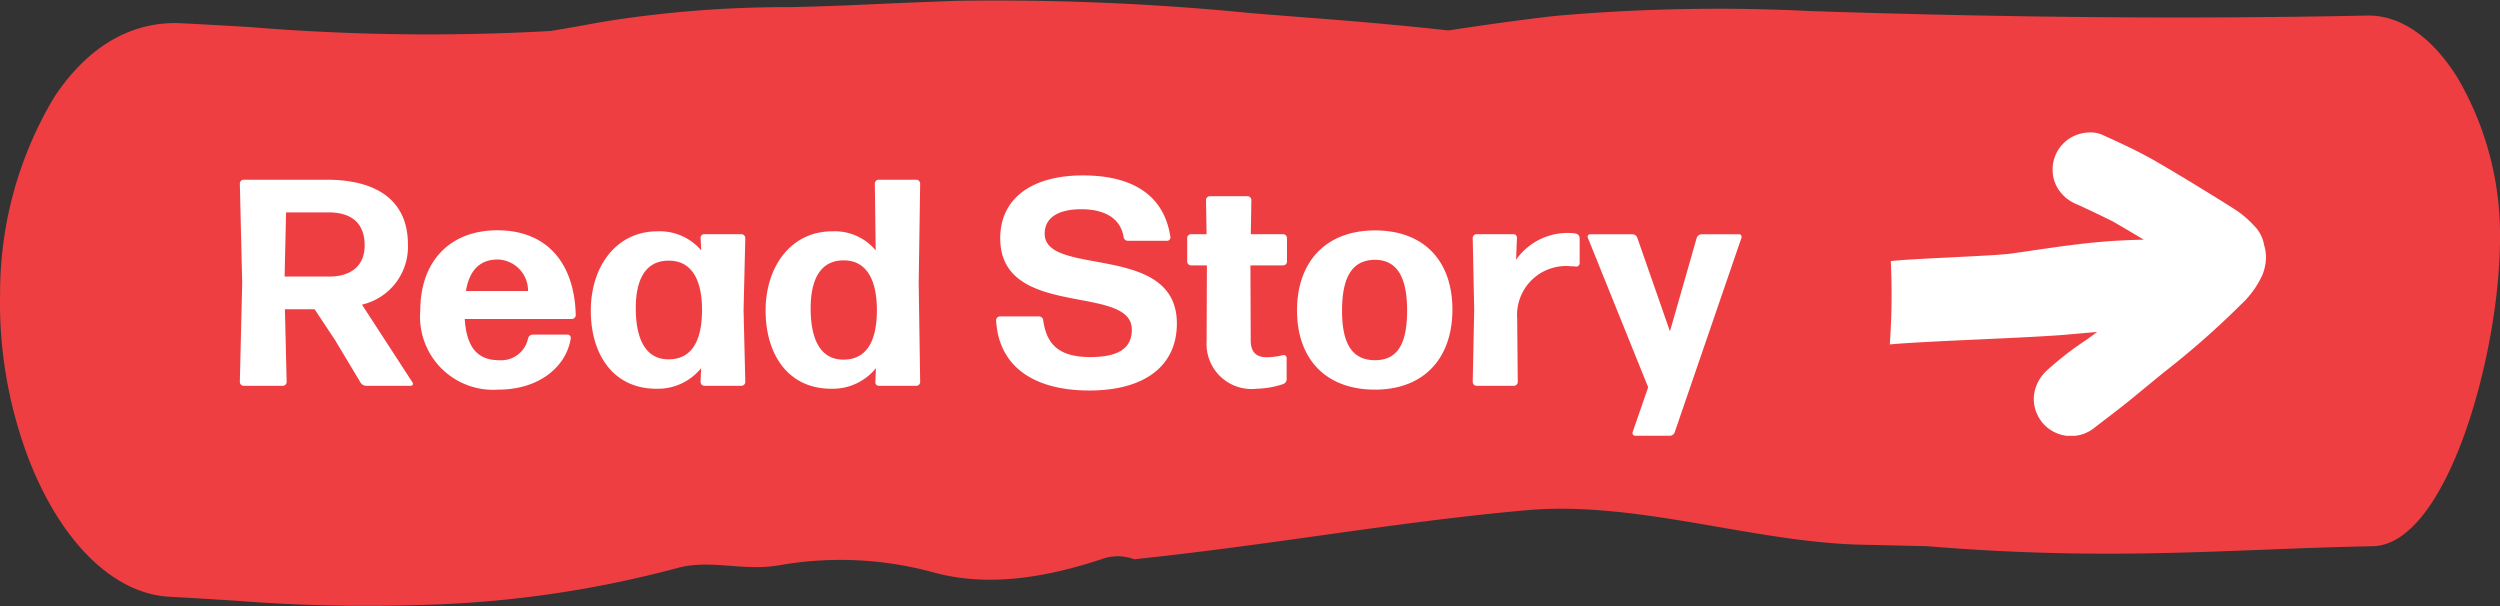
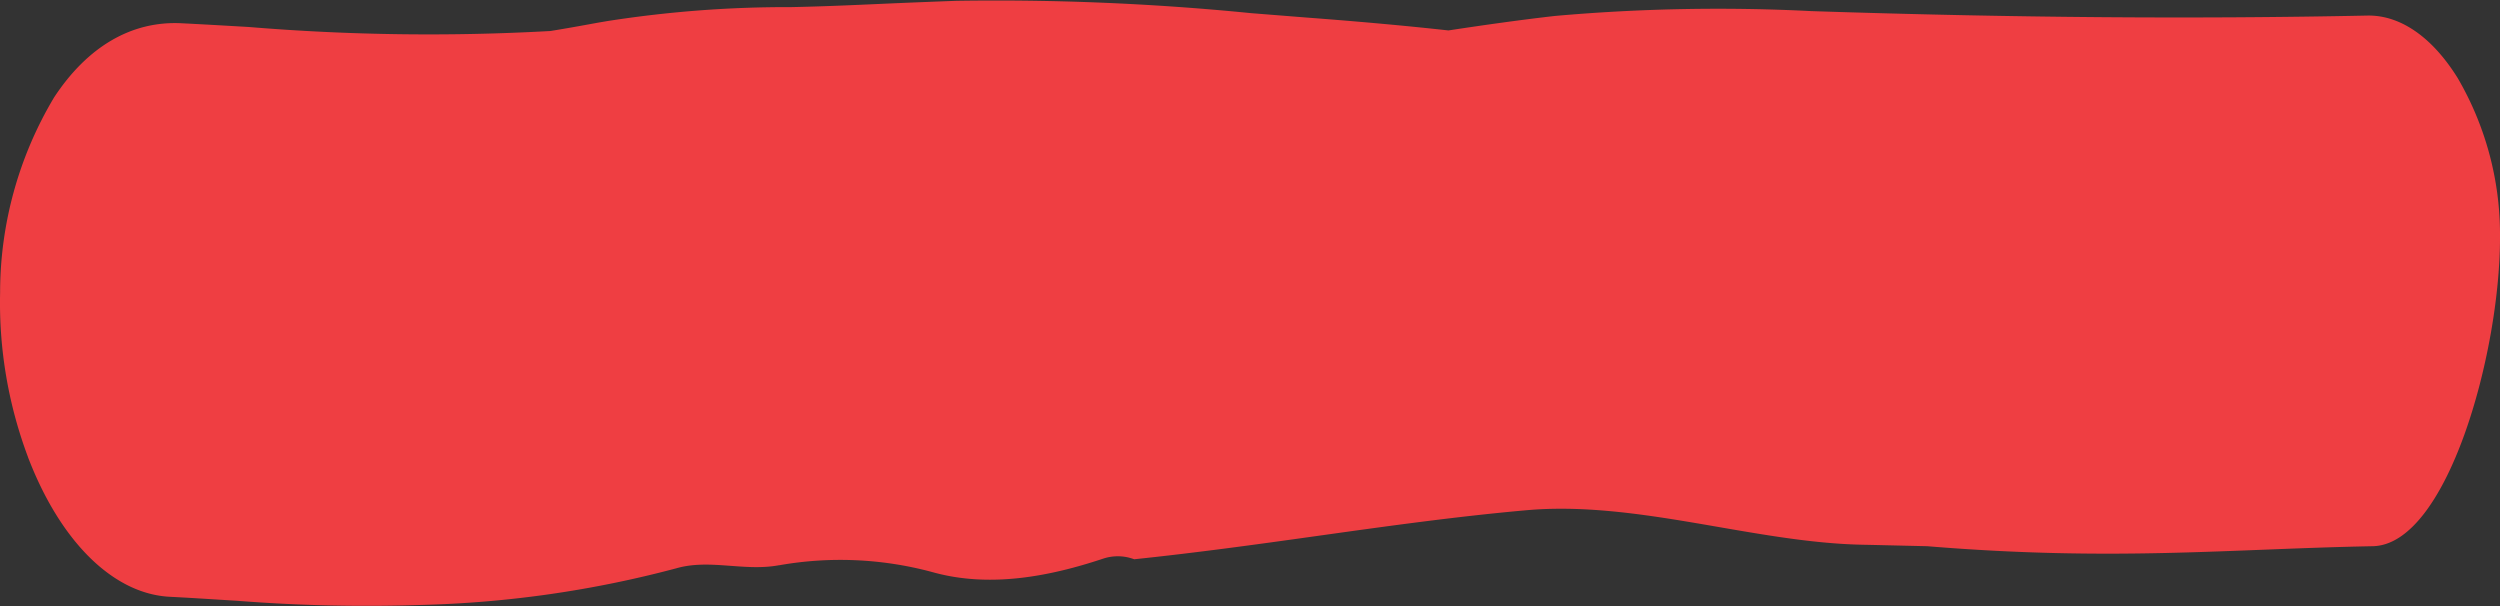
<svg xmlns="http://www.w3.org/2000/svg" width="144.369" height="35" viewBox="0 0 144.369 35">
  <rect x="0" y="0" width="144.369" height="35" fill="#333333" stroke="none" />
  <defs>
    <clipPath id="clip-path">
      <rect id="Rectangle_121" data-name="Rectangle 121" width="144.369" height="35" fill="#ef3e42" />
    </clipPath>
    <clipPath id="clip-path-2">
      <rect id="Rectangle_122" data-name="Rectangle 122" width="21.726" height="17.521" fill="#fff" />
    </clipPath>
  </defs>
  <g id="Group_234" data-name="Group 234" transform="translate(-615 -1412)">
    <g id="Group_229" data-name="Group 229" transform="translate(615 1412)">
      <g id="Group_228" data-name="Group 228" clip-path="url(#clip-path)">
        <path id="Path_3171" data-name="Path 3171" d="M1.616,26.4c1.87,4.888,4.932,7.9,8.191,8.064.934.047,1.869.106,2.806.164l.69.043.337.02a96.085,96.085,0,0,0,10.695.244A63.174,63.174,0,0,0,39.04,32.823c1.932-.563,3.93.193,5.945-.181l.021,0a20.345,20.345,0,0,1,8.752.374l.212.057c3.2.859,6.579.24,9.742-.814a2.679,2.679,0,0,1,1.784.038c3.528-.368,7.04-.85,10.552-1.344C80,30.4,84.09,29.826,88.122,29.468c6.382-.579,13.17,1.87,19.45,1.99l.454.009,3.265.076c10.788.886,17.445.156,25.729,0,4.288-.083,7.35-11.094,7.349-17.824a17.953,17.953,0,0,0-2.437-9.2C140.467,2.151,138.615.867,136.718.9c-10.029.207-20.533.123-32.11-.257A107.089,107.089,0,0,0,89.792.922c-2.048.234-4.112.527-6.151.837-2.451-.272-5.135-.513-8.146-.741L72.251.761A148.96,148.96,0,0,0,55.234.048c-1.2.044-2.4.092-3.6.143l-.685.03C49.2.3,47.444.377,45.689.412a67.156,67.156,0,0,0-10.628.808l-.557.095c-.91.168-1.815.331-2.721.477A126.275,126.275,0,0,1,14.371,1.56c-1.294-.075-2.583-.151-3.873-.215-2.882-.15-5.43,1.328-7.37,4.273A21.986,21.986,0,0,0,.006,16.894a25.369,25.369,0,0,0,1.61,9.5" transform="translate(0 -0.001)" fill="#ef3e42" />
      </g>
    </g>
    <g id="Group_232" data-name="Group 232" transform="translate(-8)">
-       <path id="Path_3202" data-name="Path 3202" d="M8.058-8.109c0,1.292-.935,1.8-2.023,1.8h-2.6l.085-3.706H5.967C7.293-10.013,8.058-9.4,8.058-8.109ZM7.82-.187A.392.392,0,0,0,8.16,0h2.567a.119.119,0,0,0,.1-.187l-2.924-4.5A3.431,3.431,0,0,0,10.557-8.16c0-2.482-1.717-3.74-4.692-3.74H1.071a.225.225,0,0,0-.221.221L.986-5.95.85-.221A.225.225,0,0,0,1.071,0H3.332a.225.225,0,0,0,.221-.221l-.1-4.2H5.168L6.341-2.652Zm9.962-2.771a.291.291,0,0,0-.289.221A1.582,1.582,0,0,1,15.81-1.479c-1.224,0-1.87-.731-1.972-2.38h6.188a.225.225,0,0,0,.221-.221c-.068-3.009-1.666-4.9-4.522-4.9-2.788,0-4.454,1.836-4.454,4.624A4.221,4.221,0,0,0,15.776.221c2.414,0,3.944-1.377,4.182-2.958a.188.188,0,0,0-.187-.221Zm-.289-2.516H13.906c.2-1.207.816-1.819,1.836-1.819A1.8,1.8,0,0,1,17.493-5.474Zm6.222.986c0-1.8.663-2.771,1.955-2.737,1.224.017,1.887,1.037,1.87,2.907-.017,1.853-.68,2.788-1.921,2.788C24.4-1.513,23.715-2.516,23.715-4.488ZM29.818,0a.225.225,0,0,0,.221-.221l-.1-4.148.1-4.165a.225.225,0,0,0-.221-.221H27.659a.2.2,0,0,0-.2.221l.034.714a3.144,3.144,0,0,0-2.533-1.1c-2.38,0-3.842,2.04-3.842,4.573C21.114-1.8,22.423.17,24.905.17a3.209,3.209,0,0,0,2.584-1.19l-.034.8A.225.225,0,0,0,27.676,0Zm3.995-4.471c0-1.819.663-2.8,1.955-2.771,1.224.017,1.887,1.054,1.87,2.941-.017,1.853-.68,2.788-1.921,2.788C34.493-1.5,33.813-2.5,33.813-4.471ZM39.916,0a.225.225,0,0,0,.221-.221L40.052-5.95l.085-5.729a.225.225,0,0,0-.221-.221H37.74a.225.225,0,0,0-.221.221L37.57-7.82a3.082,3.082,0,0,0-2.516-1.1c-2.38,0-3.842,2.04-3.842,4.573C31.212-1.8,32.521.17,35,.17a3.209,3.209,0,0,0,2.584-1.19l-.034.8a.2.2,0,0,0,.2.221ZM54.961-3.6c0-4.709-7.633-2.652-7.633-5.185,0-.986.884-1.411,2.108-1.411,1.411,0,2.278.561,2.448,1.6a.244.244,0,0,0,.255.221H54.4a.188.188,0,0,0,.187-.221c-.374-2.5-2.3-3.553-5.049-3.553-3.043,0-4.777,1.394-4.777,3.621,0,4.726,7.6,2.6,7.6,5.287,0,1.122-.85,1.581-2.4,1.581-1.921,0-2.533-.833-2.72-2.125a.239.239,0,0,0-.238-.221H44.744a.225.225,0,0,0-.221.221C44.676-1.02,46.818.272,49.912.272,53.023.272,54.961-1.088,54.961-3.6ZM61.3-1.615a.168.168,0,0,0-.221-.153,4.164,4.164,0,0,1-.918.119c-.561,0-.935-.238-.935-.986l-.017-4.318H61.1a.225.225,0,0,0,.221-.221v-1.36a.225.225,0,0,0-.221-.221h-1.87l.034-1.972a.225.225,0,0,0-.221-.221H56.865a.225.225,0,0,0-.221.221l.034,1.972h-.9a.225.225,0,0,0-.221.221v1.36a.225.225,0,0,0,.221.221h.918l-.017,4.386A2.6,2.6,0,0,0,59.568.17,5.17,5.17,0,0,0,61.1-.1a.3.3,0,0,0,.2-.289ZM70.873-4.4c0-2.788-1.615-4.573-4.471-4.573S61.9-7.14,61.9-4.352,63.546.221,66.4.221,70.873-1.615,70.873-4.4ZM64.5-4.335c0-1.972.6-2.924,1.887-2.941,1.258,0,1.87.952,1.87,2.924,0,2.006-.6,2.873-1.853,2.873C65.127-1.479,64.5-2.363,64.5-4.335ZM74.426,0a.225.225,0,0,0,.221-.221l-.034-3.672A2.827,2.827,0,0,1,77.741-6.9,1.287,1.287,0,0,1,78-6.885a.2.2,0,0,0,.221-.2V-8.534A.272.272,0,0,0,78-8.789a2.083,2.083,0,0,0-.323-.034,3.625,3.625,0,0,0-3.128,1.547L74.6-8.534a.2.2,0,0,0-.2-.221H72.267a.225.225,0,0,0-.221.221l.085,4.148L72.046-.221A.225.225,0,0,0,72.267,0ZM87.567-8.551a.152.152,0,0,0-.153-.2H85.272a.313.313,0,0,0-.289.2L83.436-3.145,81.549-8.551a.3.3,0,0,0-.289-.2H78.829a.143.143,0,0,0-.136.2L82.178.085l-.9,2.6a.159.159,0,0,0,.153.2h1.989a.3.3,0,0,0,.289-.2Z" transform="translate(636 1434.279)" fill="#fff" />
      <g id="Group_231" data-name="Group 231" transform="translate(732.131 1419.647)">
        <g id="Group_231-2" data-name="Group 231" clip-path="url(#clip-path-2)">
-           <path id="Path_3172" data-name="Path 3172" d="M21.612,6.488a2.047,2.047,0,0,0-.432-.944,6.533,6.533,0,0,0-.911-.862c-.133-.1-.28-.2-.421-.287-.732-.47-1.475-.921-2.216-1.376-.78-.475-1.563-.944-2.354-1.4C14.312,1.067,13.3.607,12.284.142A1.7,1.7,0,0,0,11.578,0a2.284,2.284,0,0,0-.928.2,2.139,2.139,0,0,0-1.057,2.83,2.241,2.241,0,0,0,1.2,1.115c.7.322,1.395.649,2.084.994q.9.519,1.793,1.055c-1,.02-1.989.071-2.978.172-1.547.159-3.085.4-4.625.624-1.032.15-5.976.3-7.009.443A40.613,40.613,0,0,1,0,12.243l.128-.012c2.066-.185,8.042-.371,10.11-.556q.869-.078,1.739-.153-.313.232-.629.461a17.7,17.7,0,0,0-2.241,1.734,2.305,2.305,0,0,0-.783,1.475,2.15,2.15,0,0,0,3.5,1.858c.711-.552,1.433-1.087,2.131-1.659q.931-.766,1.863-1.529a49.254,49.254,0,0,0,4.448-3.91A5.339,5.339,0,0,0,21.5,8.266a2.708,2.708,0,0,0,.2-.731,2.309,2.309,0,0,0-.089-1.047" fill="#fff" />
-         </g>
+           </g>
      </g>
    </g>
  </g>
</svg>